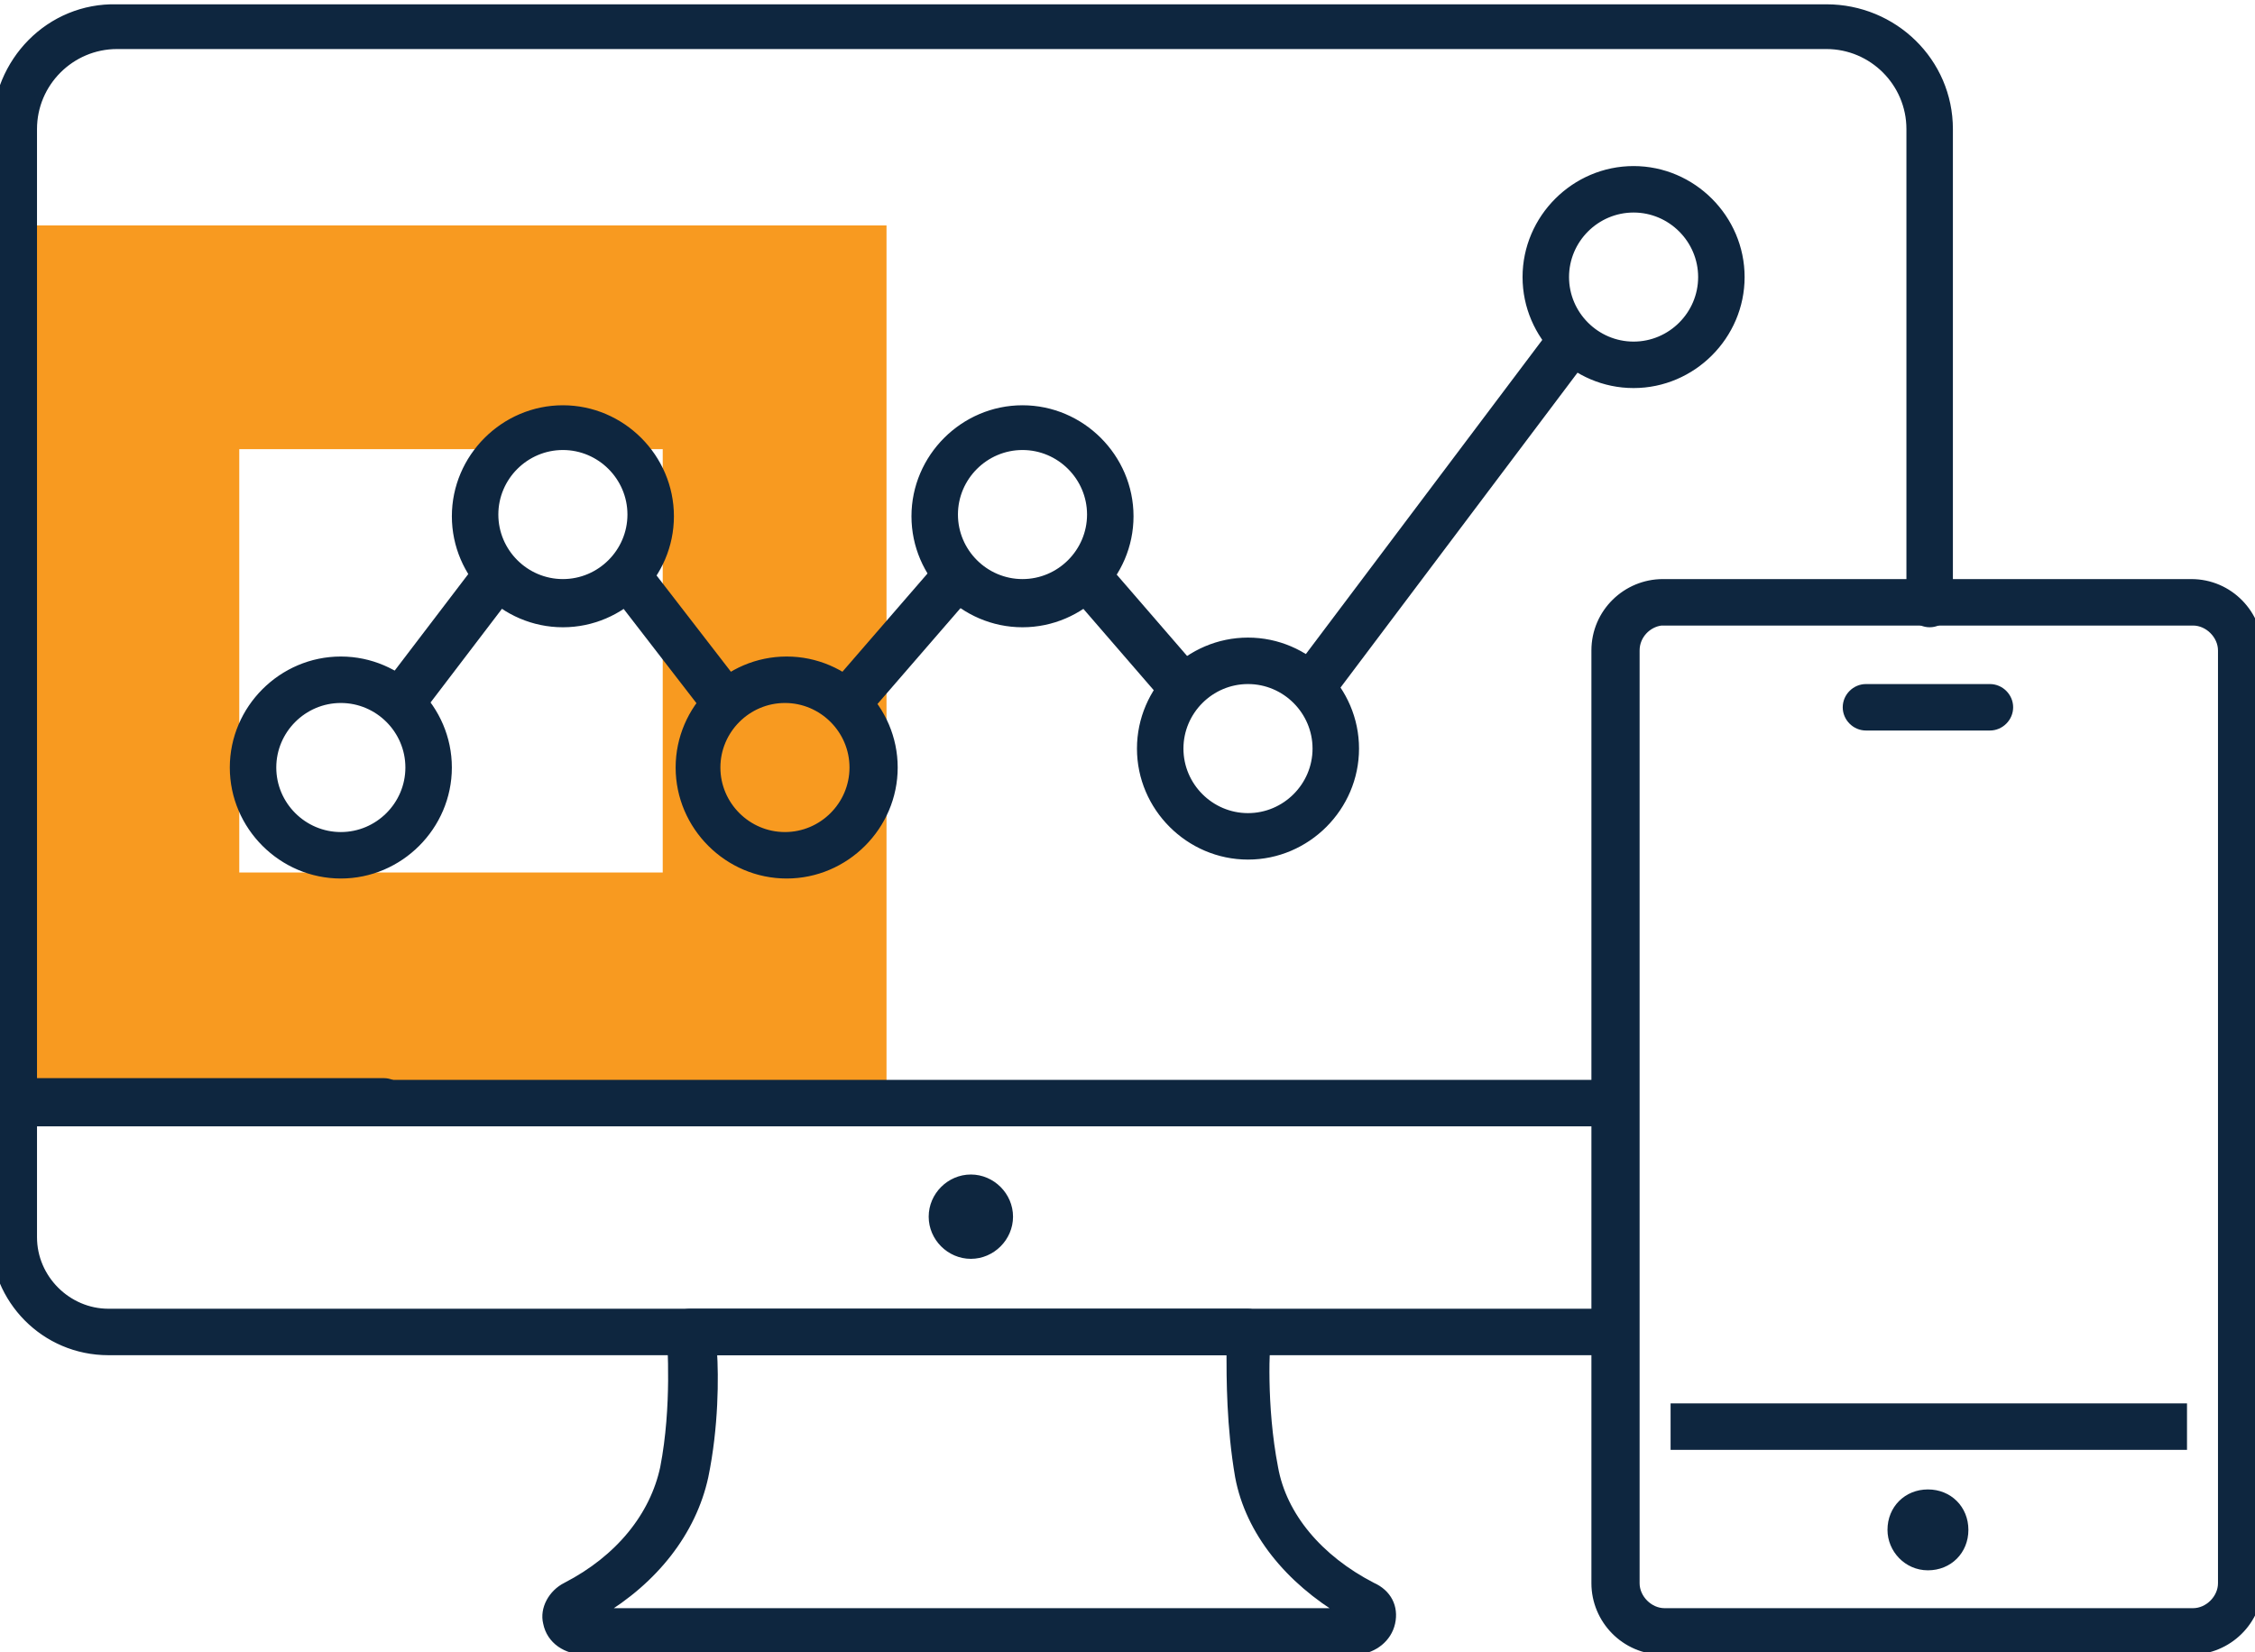
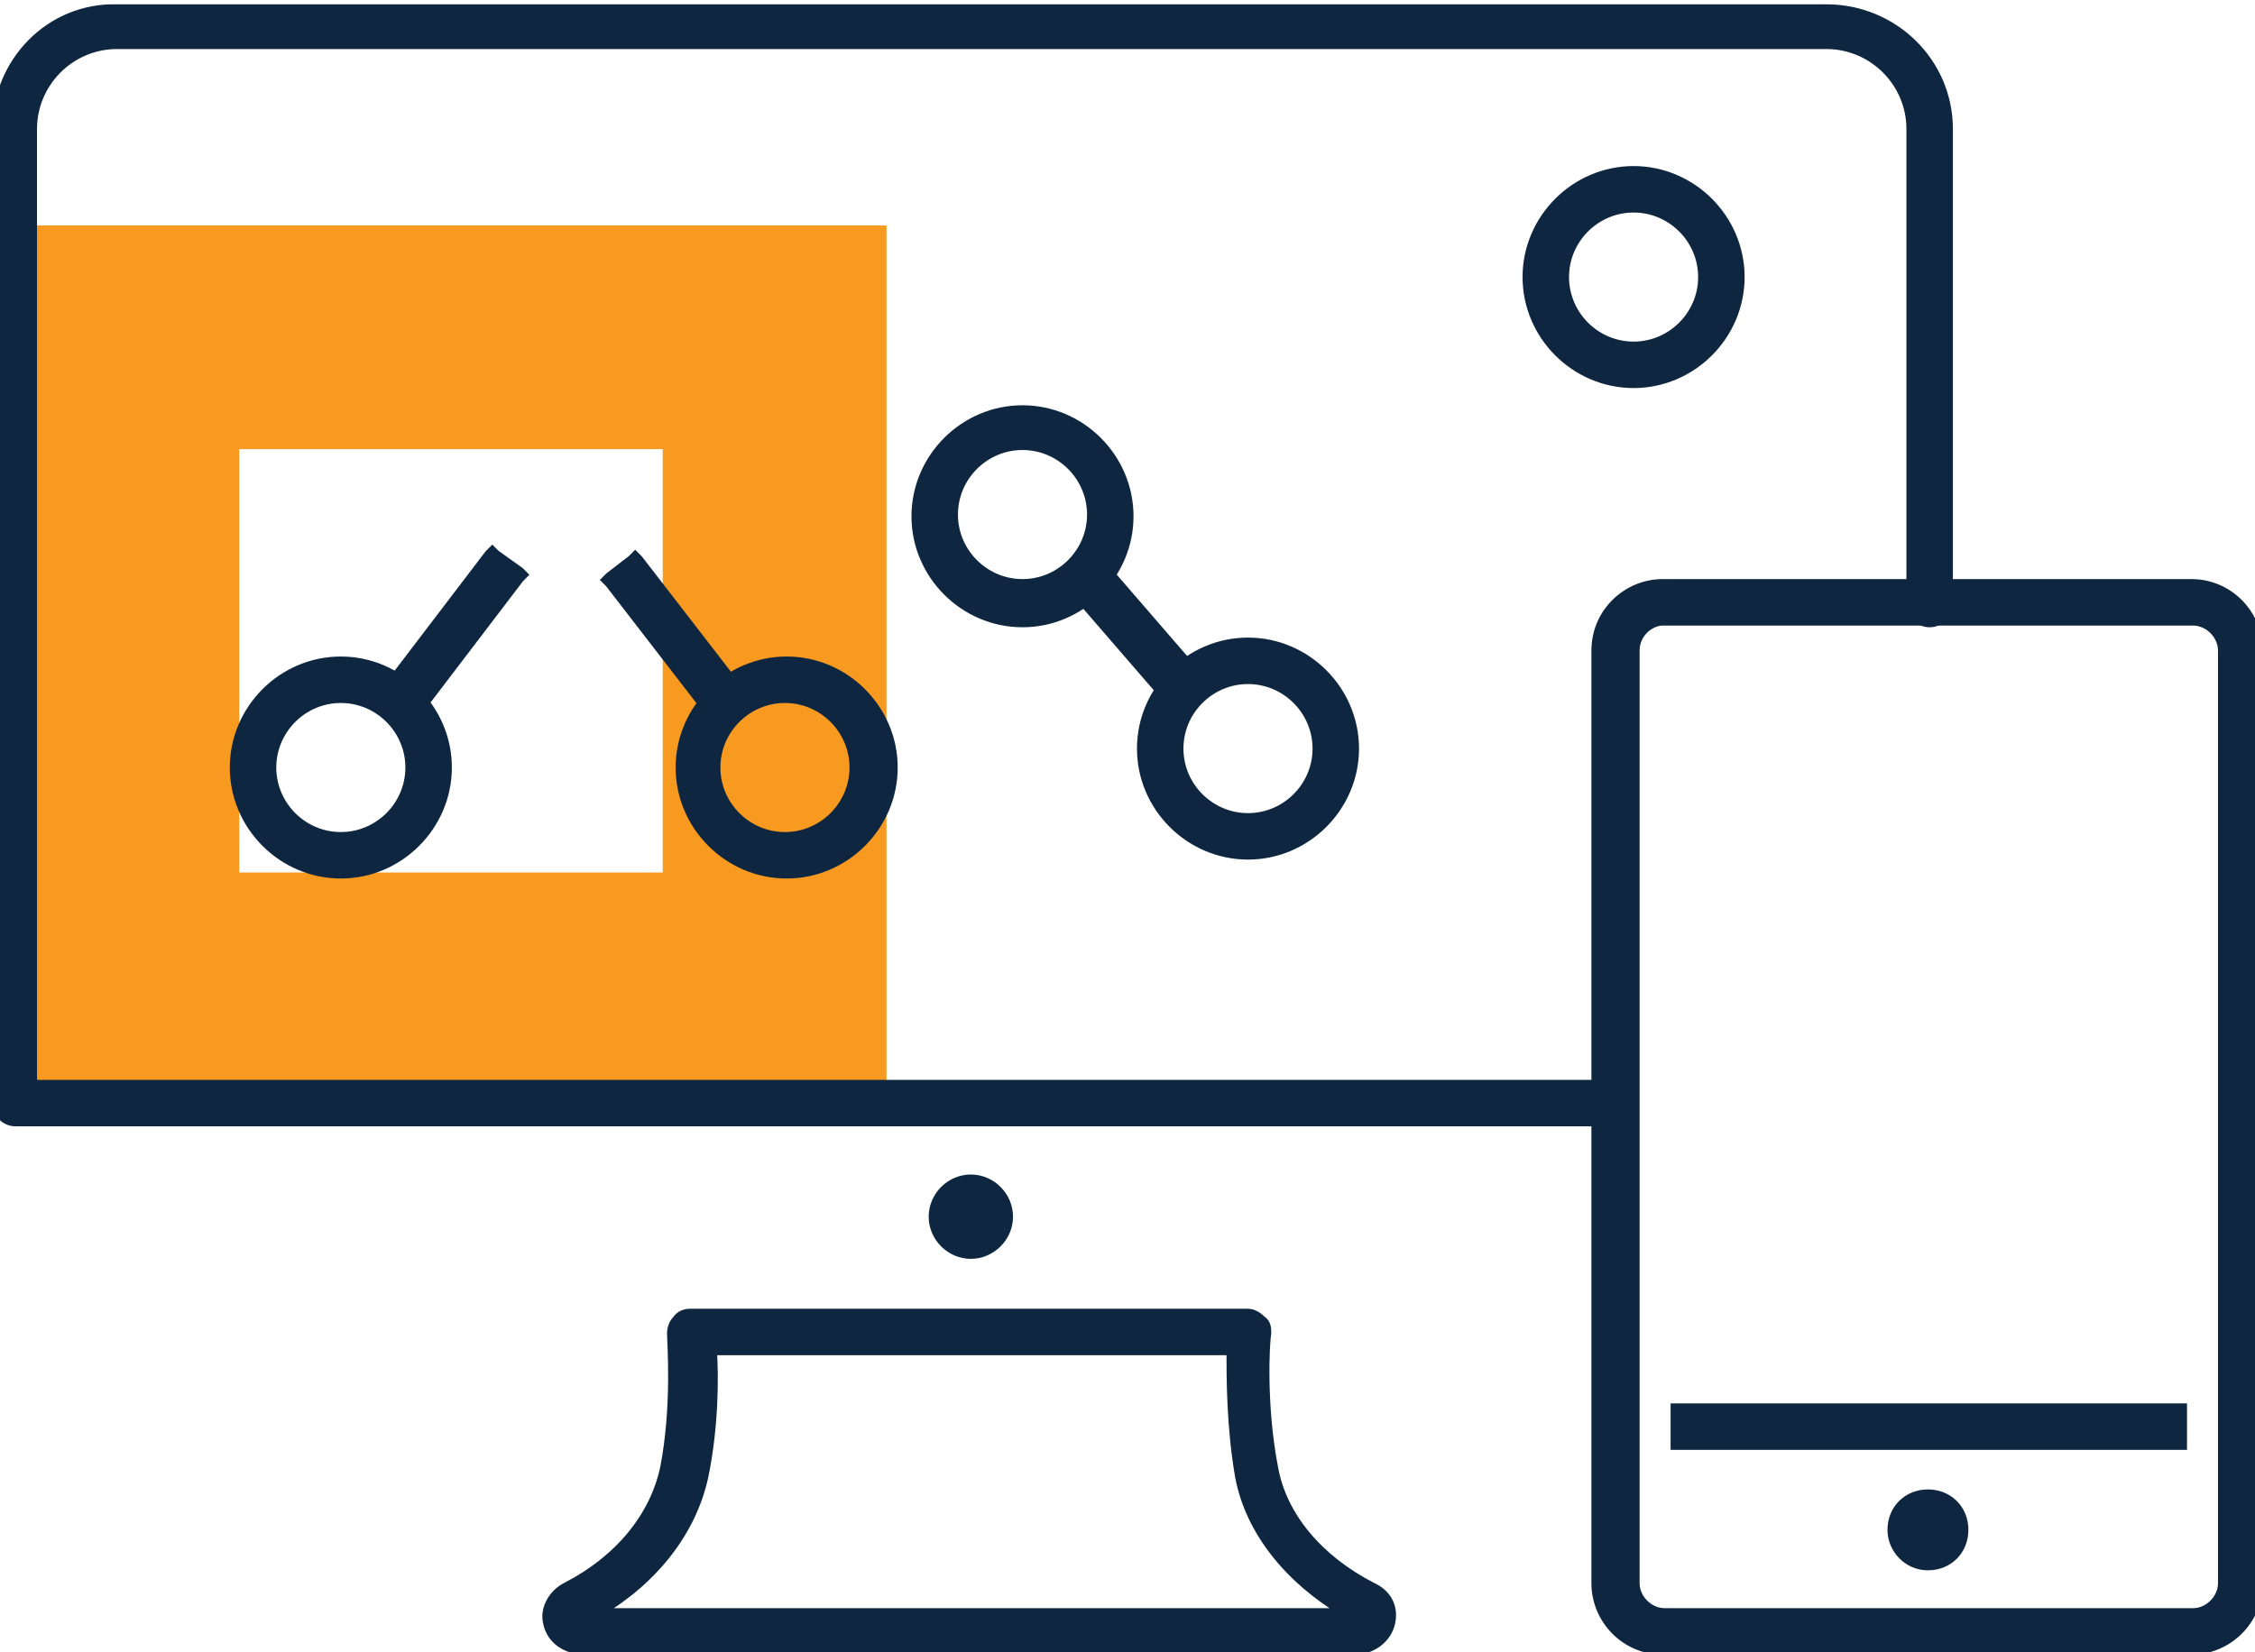
<svg xmlns="http://www.w3.org/2000/svg" version="1.1" viewBox="0 0 131 96">
  <defs>
    <style>
      .cls-1 {
        fill: #f89a20;
      }

      .cls-2 {
        fill: #0e263f;
        stroke: #0e263f;
        stroke-width: .5px;
      }
    </style>
  </defs>
  <g>
    <g id="Layer_1">
      <g>
        <path class="cls-1" d="M.9,13.1v50.6h50.6V13.1H.9ZM38.5,50.7H13.9v-24.6h24.6v24.6h0Z" />
        <path class="cls-2" d="M78.7,95.9h.2c.9-.1,1.7-.7,1.9-1.6h0c.2-.9-.2-1.7-1.1-2.1h0c-3.1-1.6-5.2-4.1-5.7-6.9h0c-.7-3.6-.5-7.3-.4-7.8,0,0,0,0,0,0h0c0-.3,0-.6-.3-.8h0c-.2-.2-.5-.4-.8-.4h-32.4c-.3,0-.6.1-.8.4-.2.2-.3.5-.3.8h0s0,0,0,0c0,.5.3,4.2-.4,7.8h0c-.6,2.8-2.6,5.3-5.7,6.9-.8.4-1.3,1.3-1.1,2.1.2,1,1.1,1.6,2.2,1.6h44.6ZM78.1,93.7h-43.3c3.2-1.9,5.4-4.7,6.1-7.9.6-2.9.6-5.8.5-7.3h30.1c0,1.6,0,4.4.5,7.3h0c.6,3.2,2.9,6,6.1,7.9Z" />
        <path class="cls-2" d="M54.2,70.7c0,1.2,1,2.2,2.2,2.2s2.2-1,2.2-2.2-1-2.2-2.2-2.2-2.2,1-2.2,2.2ZM56.4,70.7s0,0,0,0c0,0,0,0,0,0,0,0,0,0,0,0,0,0,0,0,0,0s0,0,0,0,0,0,0,0c0,0,0,0,0,0h0s0,0,0,0c0,0,0,0,0,0,0,0,0,0,0,0,0,0,0,0,0,0s0,0,0,0c0,0,0,0,0,0,0,0,0,0,0,0,0,0,0,0,0,0,0,0,0,0,0,0Z" />
-         <path class="cls-2" d="M6.3,78.5h87.5c.6,0,1.1-.5,1.1-1.1s-.5-1.1-1.1-1.1H6.3c-2.4,0-4.4-2-4.4-4.4v-6.8h20.4c.6,0,1.1-.5,1.1-1.1s-.5-1.1-1.1-1.1H.8c-.6,0-1.1.5-1.1,1.1v7.9c0,3.6,2.9,6.6,6.6,6.6Z" />
        <path class="cls-2" d="M1.9,62.9V7.5c0-2.7,2.2-4.9,4.9-4.9h99.3c2.7,0,4.9,2.2,4.9,4.9v27.6c0,.6.5,1.1,1.1,1.1s1.1-.5,1.1-1.1V7.5c0-3.9-3.2-7-7.1-7H6.8C2.9.4-.2,3.6-.2,7.5v56.6c0,.6.5,1.1,1.1,1.1h92.7s.2,0,.2,0c.6,0,1.1-.5,1.1-1.1s-.5-1.1-1.1-1.1H1.9Z" />
        <path class="cls-2" d="M126.8,82v-.2h-29.5v2.2h29.5v-1.9Z" />
        <path class="cls-2" d="M95,37.8c0-.9.7-1.6,1.5-1.7h30.9c.9,0,1.7.8,1.7,1.7v54.2c0,.9-.8,1.7-1.7,1.7h-30.7c-.9,0-1.7-.8-1.7-1.7v-54.2ZM96.6,95.9h30.7c2.1,0,3.9-1.7,3.9-3.9v-54.2c0-2.1-1.7-3.9-3.9-3.9h-30.7c-2.1,0-3.9,1.7-3.9,3.9v54.2c0,2.1,1.7,3.9,3.9,3.9Z" />
        <path class="cls-2" d="M109.9,88.9c0,1.1.9,2.1,2.1,2.1s2.1-.9,2.1-2.1-.9-2.1-2.1-2.1-2.1.9-2.1,2.1ZM112,88.8c0,0-.1,0-.1.1s0,.1.1.1h0c0,0,.1,0,.1-.1s0-.1-.1-.1h0Z" />
-         <path class="cls-2" d="M108.4,42.2h7.2c.6,0,1.1-.5,1.1-1.1s-.5-1.1-1.1-1.1h-7.2c-.6,0-1.1.5-1.1,1.1s.5,1.1,1.1,1.1Z" />
-         <path class="cls-2" d="M91.1,18.7l-.2-.2-.2.2-15.8,21-.2.2.2.2,1.4,1,.2.2.2-.2,15.8-21,.2-.2-.2-.2-1.4-1Z" />
        <path class="cls-2" d="M63.6,32.3l-.2-.2-.2.2-1.3,1.1-.2.2.2.2,6.4,7.4.2.2.2-.2,1.3-1.1.2-.2-.2-.2-6.4-7.4Z" />
-         <path class="cls-2" d="M55.5,32.3l-.2-.2-.2.2-7.1,8.2-.2.2.2.2,1.3,1.1.2.2.2-.2,7.1-8.2.2-.2-.2-.2-1.3-1.1Z" />
+         <path class="cls-2" d="M55.5,32.3Z" />
        <path class="cls-2" d="M37.1,32.5l-.2-.2-.2.2-1.3,1-.2.2.2.2,6.1,7.9.2.2.2-.2,1.3-1,.2-.2-.2-.2-6.1-7.9Z" />
        <path class="cls-2" d="M28.8,32.2l-.2-.2-.2.2-6.4,8.4-.2.2.2.2,1.4,1,.2.2.2-.2,6.4-8.4.2-.2-.2-.2-1.4-1Z" />
-         <path class="cls-2" d="M26.5,30c0,3.4,2.8,6.2,6.2,6.2s6.2-2.8,6.2-6.2-2.8-6.2-6.2-6.2-6.2,2.8-6.2,6.2ZM28.7,29.9c0-2.2,1.8-4,4-4s4,1.8,4,4-1.8,4-4,4-4-1.8-4-4Z" />
        <path class="cls-2" d="M39.5,44.6c0,3.4,2.8,6.2,6.2,6.2s6.2-2.8,6.2-6.2-2.8-6.2-6.2-6.2-6.2,2.8-6.2,6.2ZM41.6,44.6c0-2.2,1.8-4,4-4s4,1.8,4,4-1.8,4-4,4-4-1.8-4-4Z" />
        <path class="cls-2" d="M53.2,30c0,3.4,2.8,6.2,6.2,6.2s6.2-2.8,6.2-6.2-2.8-6.2-6.2-6.2-6.2,2.8-6.2,6.2ZM55.4,29.9c0-2.2,1.8-4,4-4s4,1.8,4,4-1.8,4-4,4-4-1.8-4-4Z" />
        <path class="cls-2" d="M66.3,43.5c0,3.4,2.8,6.2,6.2,6.2s6.2-2.8,6.2-6.2-2.8-6.2-6.2-6.2-6.2,2.8-6.2,6.2ZM68.5,43.5c0-2.2,1.8-4,4-4s4,1.8,4,4-1.8,4-4,4-4-1.8-4-4Z" />
        <path class="cls-2" d="M88.7,16.1c0,3.4,2.8,6.2,6.2,6.2s6.2-2.8,6.2-6.2-2.8-6.2-6.2-6.2-6.2,2.8-6.2,6.2ZM90.9,16.1c0-2.2,1.8-4,4-4s4,1.8,4,4-1.8,4-4,4-4-1.8-4-4Z" />
        <path class="cls-2" d="M13.6,44.6c0,3.4,2.8,6.2,6.2,6.2s6.2-2.8,6.2-6.2-2.8-6.2-6.2-6.2-6.2,2.8-6.2,6.2ZM15.8,44.6c0-2.2,1.8-4,4-4s4,1.8,4,4-1.8,4-4,4-4-1.8-4-4Z" />
      </g>
    </g>
  </g>
</svg>